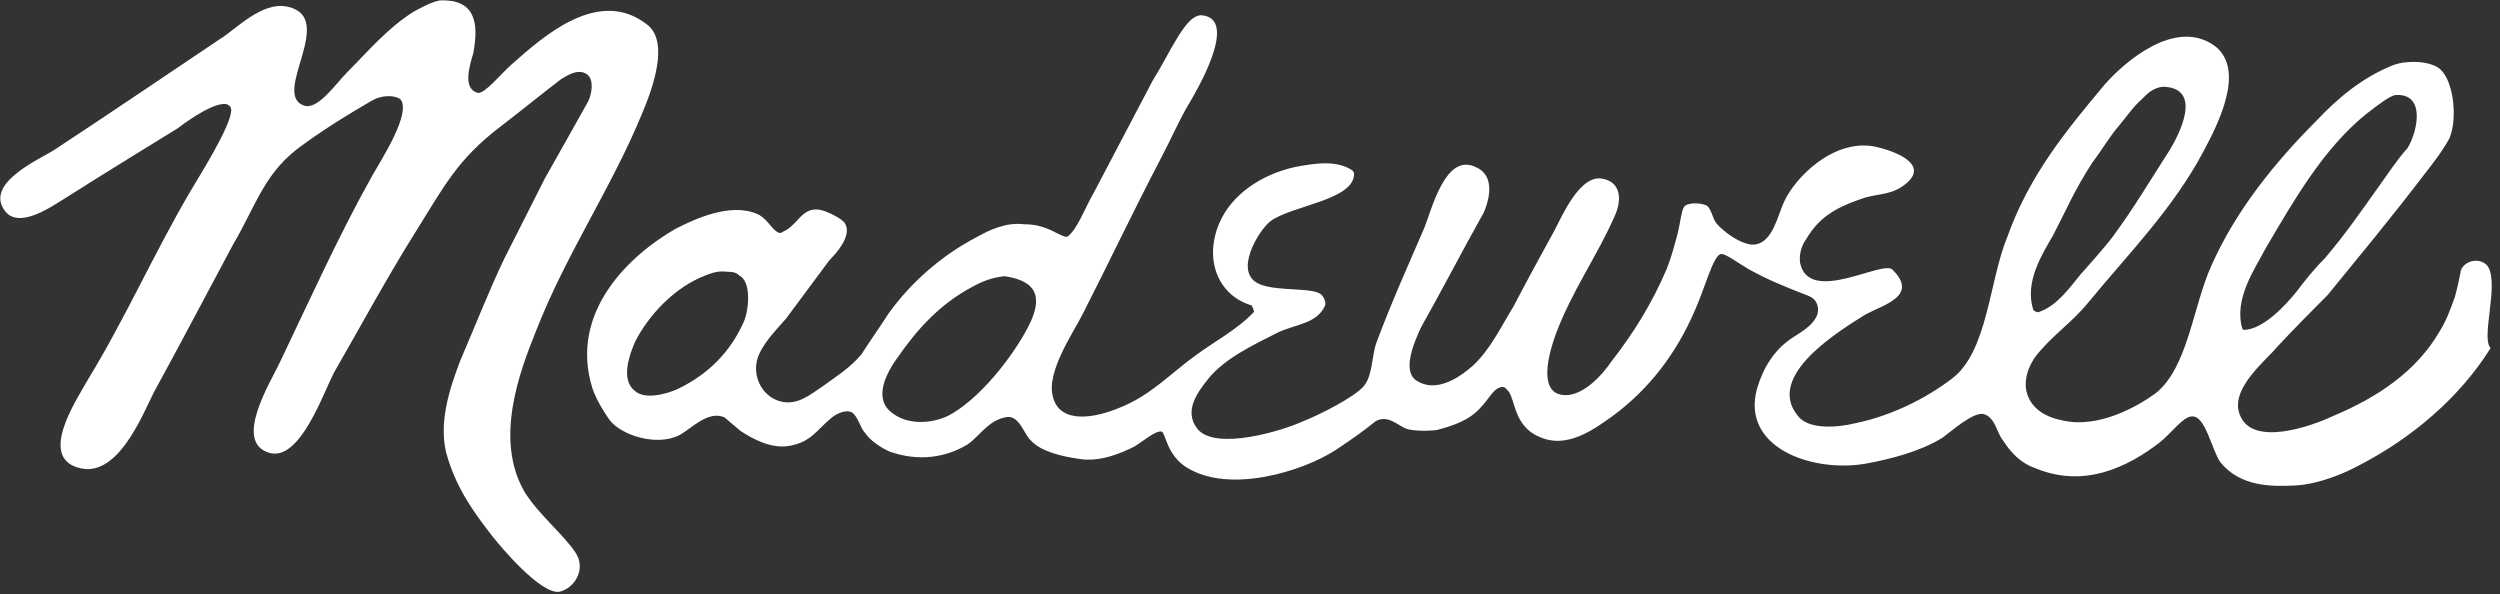
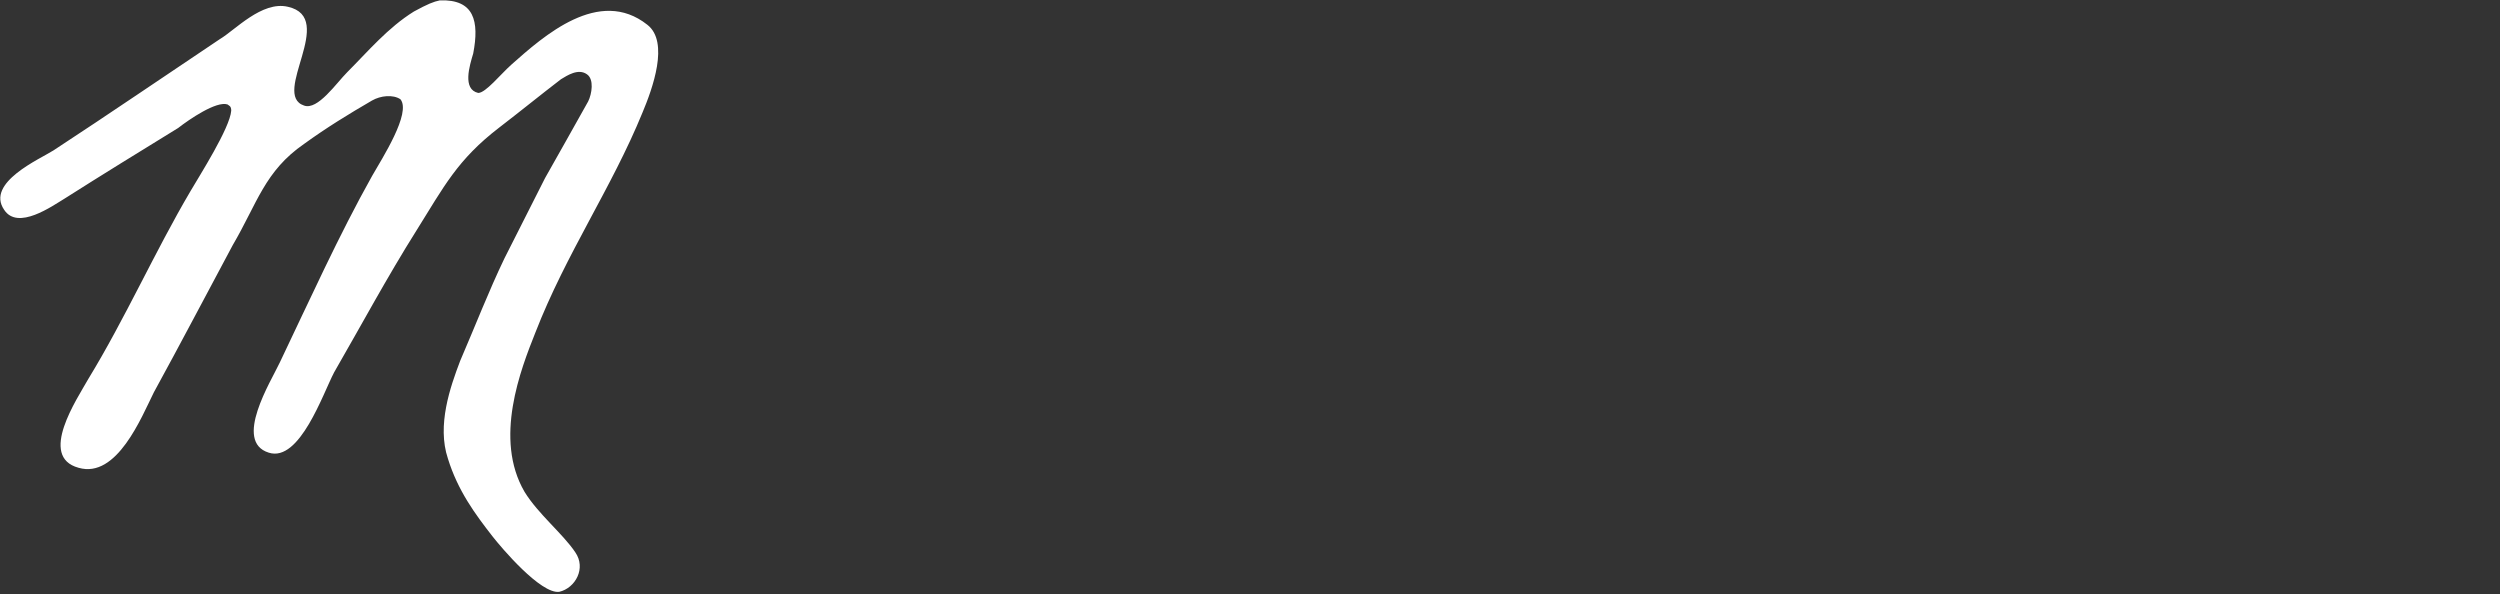
<svg xmlns="http://www.w3.org/2000/svg" width="244" height="58" viewBox="0 0 244 58" fill="none">
  <rect x="0" y="0" width="244" height="58" fill="#333333" stroke="none" />
-   <path d="M242.83 26.014C242.105 25.05 240.539 25.415 240.179 26.38C240.059 27.103 239.82 28.188 239.58 29.032C239.1 30.359 238.74 31.324 238.138 32.289C235.854 36.271 232 38.808 227.663 40.623C225.616 41.59 219.832 43.648 218.622 40.516C217.533 37.986 221.266 35.087 222.229 33.881C223.913 32.07 225.478 30.5 227.163 28.81C230.412 24.827 233.42 21.206 236.548 17.103C237.39 16.017 238.353 14.81 239.074 13.483C239.915 11.432 239.427 7.575 237.979 6.613C236.893 5.891 234.723 5.895 233.518 6.379C230.506 7.589 228.099 9.642 226.053 11.815C222.081 15.799 218.23 20.506 215.828 25.934C214.025 29.915 213.552 35.822 210.422 38.359C208.616 39.688 204.761 41.863 201.264 41.025C198.009 40.427 196.679 37.777 198.603 34.881C200.167 32.829 202.214 31.5 203.778 29.569C207.749 24.741 212.082 20.395 215.087 14.725C216.289 12.432 219.295 6.883 216.157 4.476C212.295 1.71 207.359 6.057 205.434 8.23C201.704 12.695 198.094 17.041 195.933 23.071C194.131 27.414 194.021 34.285 190.529 36.942C188.001 38.875 184.628 40.568 181.133 41.296C179.205 41.781 176.433 41.906 175.467 40.582C172.206 36.608 179.794 32.137 182.082 30.687C183.888 29.72 187.262 28.871 184.727 26.343C183.882 25.259 176.535 29.851 175.685 25.633C175.563 24.669 175.923 23.825 176.284 23.342C177.487 21.291 179.052 20.324 181.462 19.477C183.028 18.872 184.234 19.111 185.559 18.265C188.69 16.211 185.192 14.77 182.901 14.291C178.922 13.574 175.19 17.317 174.109 19.729C173.508 21.056 173.03 23.468 171.463 23.832C170.138 24.195 167.724 22.27 167.361 21.547C167.119 21.066 166.998 20.463 166.636 20.102C166.032 19.741 164.586 19.744 164.346 20.226C164.105 20.588 163.986 21.794 163.747 22.758C163.387 24.085 163.147 25.05 162.667 26.256C161.226 29.633 159.422 32.529 157.256 35.305C156.535 36.391 154.248 39.167 152.077 38.447C150.148 37.727 151.347 33.988 151.828 32.661C153.388 28.44 155.914 24.94 157.596 21.08C158.317 19.512 158.194 17.824 156.506 17.465C154.215 16.866 152.413 21.209 151.692 22.536C150.369 24.948 149.047 27.361 147.725 29.895C146.402 32.067 145.441 34.118 143.755 35.687C142.672 36.653 140.384 38.344 138.454 37.262C136.644 36.421 138.086 33.285 138.687 31.958C140.731 28.338 142.654 24.599 144.818 20.738C145.538 19.049 145.776 16.999 143.967 16.279C141.072 14.957 139.754 20.384 139.034 22.193C137.472 25.812 135.79 29.551 134.349 33.411C133.869 34.738 133.993 36.546 133.15 37.632C132.308 38.718 128.695 40.532 127.128 41.137C125.321 41.984 118.694 44.043 116.883 41.876C115.434 40.07 116.998 38.139 117.96 36.932C119.525 35.001 122.295 33.67 124.704 32.461C126.511 31.615 128.44 31.612 129.281 29.923C129.401 29.682 129.401 29.32 129.038 28.838C128.434 27.995 124.819 28.483 123.009 27.763C120.235 26.682 122.881 22.459 123.965 21.613C126.011 20.043 132.279 19.551 132.155 16.899C132.154 16.779 132.034 16.779 132.034 16.659C130.465 15.576 128.296 15.941 126.367 16.306C123.114 17.034 120.224 18.967 119.022 21.741C117.461 25.36 118.913 28.854 122.169 29.813C122.249 29.974 122.33 30.175 122.411 30.416C120.846 32.106 118.558 33.315 116.751 34.643C114.223 36.455 112.297 38.628 109.165 39.838C107.117 40.685 103.502 41.535 102.774 38.763C102.047 36.353 104.814 32.371 105.655 30.682C108.179 25.736 110.582 20.669 113.227 15.602C114.188 13.793 114.909 12.104 115.871 10.415C116.592 9.208 121.041 1.848 117.304 1.492C115.737 1.374 114.296 4.992 112.492 7.888C110.569 11.508 108.645 15.248 106.722 18.867C105.881 20.315 105.16 22.365 104.197 23.09C103.956 23.211 103.112 22.73 102.629 22.489C101.543 22.009 100.82 21.89 99.976 21.891C98.168 21.652 96.481 22.499 95.397 23.103C91.904 24.917 88.894 27.573 86.729 30.59C85.887 31.918 84.925 33.245 84.083 34.572C83 35.9 81.435 36.867 80.11 37.833C79.147 38.437 77.823 39.645 76.134 39.165C74.325 38.686 73.237 36.517 74.078 34.587C74.679 33.261 75.882 32.053 76.725 31.088C78.168 29.157 79.492 27.346 80.935 25.416C81.537 24.812 83.342 22.88 82.376 21.676C82.014 21.315 81.531 21.075 81.049 20.834C78.274 19.513 78.157 21.924 76.35 22.65C76.23 22.771 76.109 22.771 75.868 22.651C75.265 22.29 74.781 21.206 73.816 20.846C71.162 19.765 67.669 21.458 65.983 22.304C61.526 24.842 55.507 30.396 57.809 37.867C58.172 38.951 58.898 40.156 59.502 40.998C60.589 42.443 64.086 43.644 66.375 42.435C67.459 41.83 69.144 40.02 70.712 40.74L72.281 42.064C73.367 42.786 75.297 43.868 77.105 43.503C79.154 43.139 79.755 41.932 81.079 40.845C81.32 40.604 82.404 39.879 83.127 40.239C83.731 40.6 83.974 41.805 84.457 42.287C84.94 43.009 86.026 43.731 86.87 44.091C89.644 45.051 92.296 44.686 94.464 43.356C95.668 42.511 96.509 40.942 98.317 40.699C99.522 40.576 100.007 42.504 100.611 42.986C101.577 44.069 103.627 44.548 105.315 44.786C107.365 45.145 109.533 44.177 110.738 43.573C111.701 42.969 112.785 42.003 113.388 42.122C113.749 42.242 113.873 44.412 115.804 45.614C120.027 48.26 127.256 45.959 130.387 43.905C132.194 42.697 133.037 42.093 134.241 41.126C135.445 40.401 136.532 41.605 137.255 41.845C137.979 42.085 139.426 42.083 140.269 41.961C141.595 41.597 143.402 41.112 144.605 39.664C145.207 39.06 145.688 38.095 146.29 37.853C146.531 37.732 146.893 37.732 147.014 37.973C147.858 38.574 147.621 40.865 149.431 42.188C152.448 44.233 155.338 42.059 157.385 40.609C160.997 37.952 163.644 34.452 165.446 30.23C166.287 28.42 167.246 24.802 167.969 24.801C168.33 24.68 169.778 25.763 170.623 26.244C172.553 27.326 174.363 28.046 176.534 28.887C177.137 29.127 177.62 29.729 177.38 30.694C176.9 31.9 175.575 32.505 174.732 33.109C173.167 34.196 172.084 35.885 171.485 37.936C169.926 43.604 176.681 46.125 181.983 45.273C184.635 44.787 187.406 44.059 189.574 42.73C190.417 42.126 192.704 40.073 193.669 40.433C194.754 40.793 194.877 42.24 195.481 42.962C196.327 44.287 197.293 45.25 198.74 45.73C203.444 47.651 207.66 45.596 210.791 43.18C211.874 42.335 213.077 40.645 213.921 40.644C215.247 40.521 215.855 43.896 216.7 45.1C218.633 47.508 221.646 47.503 224.057 47.379C226.347 47.255 228.877 46.166 230.202 45.441C235.382 42.781 240.077 38.796 243.083 33.969C242.117 33.007 243.918 27.82 242.83 26.014ZM221.129 24.238C223.894 19.533 226.78 14.466 230.994 11.084C231.957 10.359 233.282 9.272 233.884 9.271C236.777 9.146 235.939 12.885 234.977 14.453C233.894 15.66 233.052 16.988 232.09 18.315C230.285 20.849 228.962 22.78 226.917 25.194C225.833 26.281 224.871 27.488 224.149 28.453C223.187 29.66 220.9 32.195 218.971 32.198L218.851 32.078C218.002 29.186 220.047 26.289 221.129 24.238ZM200.393 22.944C201.715 20.41 202.436 18.601 204.24 15.826C205.082 14.74 205.924 13.292 206.766 12.326C207.488 11.481 208.21 10.395 209.052 9.671C209.654 9.067 210.136 8.584 211.1 8.462C215.078 8.577 212.674 13.161 211.712 14.73C209.908 17.505 208.225 20.401 206.059 23.297C205.097 24.504 204.014 25.711 203.051 26.797C201.968 28.125 200.765 29.814 199.078 30.42C198.837 30.541 198.717 30.42 198.475 30.3C197.507 27.529 199.431 24.633 200.393 22.944ZM72.626 31.335C71.305 34.35 69.138 36.524 66.127 37.975C65.043 38.459 62.874 39.065 61.908 38.102C60.58 37.019 61.421 34.607 62.021 33.28C63.343 30.746 65.63 28.332 68.28 27.122C69.124 26.759 69.967 26.396 70.811 26.516C71.655 26.515 71.896 26.635 72.138 26.875C73.344 27.476 73.107 30.129 72.626 31.335ZM100.353 31.896C98.79 34.912 95.542 39.015 92.531 40.587C90.724 41.433 88.433 41.437 86.985 40.234C85.175 38.79 86.617 36.256 87.58 34.929C89.504 32.153 91.67 29.739 94.802 28.047C95.886 27.442 96.85 27.079 98.055 26.957C101.311 27.434 101.795 29.121 100.353 31.896Z" fill="white" />
  <path d="M51.195 48.002C48.173 42.823 50.815 36.069 52.256 32.45C55.258 24.73 59.708 18.335 62.711 10.977C63.672 8.685 65.353 4.102 63.18 2.417C58.473 -1.312 53.056 3.518 49.926 6.295C48.842 7.261 47.399 9.071 46.675 9.072C45.108 8.713 45.828 6.422 46.187 5.216C46.785 2.081 46.3 -0.089 42.925 0.037C42.322 0.159 41.72 0.401 40.395 1.126C37.866 2.697 35.941 4.99 33.894 7.043C32.811 8.129 31.007 10.784 29.68 10.304C26.424 9.224 32.922 1.74 28.098 0.662C25.566 0.063 22.918 2.961 21.473 3.807C16.054 7.431 10.755 11.056 5.216 14.681C3.891 15.526 -1.409 17.825 0.403 20.474C1.732 22.521 5.103 20.105 6.308 19.38C9.921 17.084 13.654 14.788 17.388 12.492C18.471 11.647 21.121 9.834 22.206 10.194C22.327 10.315 22.568 10.314 22.569 10.797C22.451 12.485 19.444 17.19 18.602 18.638C15.116 24.55 12.232 31.064 8.625 36.976C7.543 38.907 3.694 44.578 7.674 45.657C11.412 46.736 13.814 40.706 15.016 38.293C17.661 33.467 20.185 28.641 22.709 23.936C25.114 19.834 25.832 16.698 29.686 14.041C31.853 12.47 34.021 11.141 36.309 9.811C37.153 9.328 38.358 9.206 39.082 9.687C40.169 11.011 37.282 15.476 36.321 17.165C33.075 22.956 30.191 29.349 27.307 35.381C26.466 37.191 22.738 43.103 26.236 44.182C29.251 45.142 31.531 38.388 32.613 36.337C35.258 31.753 37.782 27.047 40.668 22.462C43.314 18.239 44.636 15.585 48.73 12.445C50.777 10.874 52.703 9.304 54.75 7.734C55.352 7.372 56.436 6.647 57.281 7.248C58.005 7.729 57.766 9.176 57.405 9.9C55.842 12.675 54.64 14.847 53.197 17.38C51.876 20.034 50.553 22.568 49.231 25.222C47.669 28.479 46.468 31.615 44.907 35.234C43.946 37.767 42.626 41.506 43.716 44.759C44.685 47.892 46.376 50.179 48.067 52.347C48.912 53.43 52.777 58.005 54.585 57.761C56.151 57.397 57.233 55.467 56.146 53.901C54.938 52.095 52.524 50.17 51.195 48.002Z" fill="white" />
</svg>